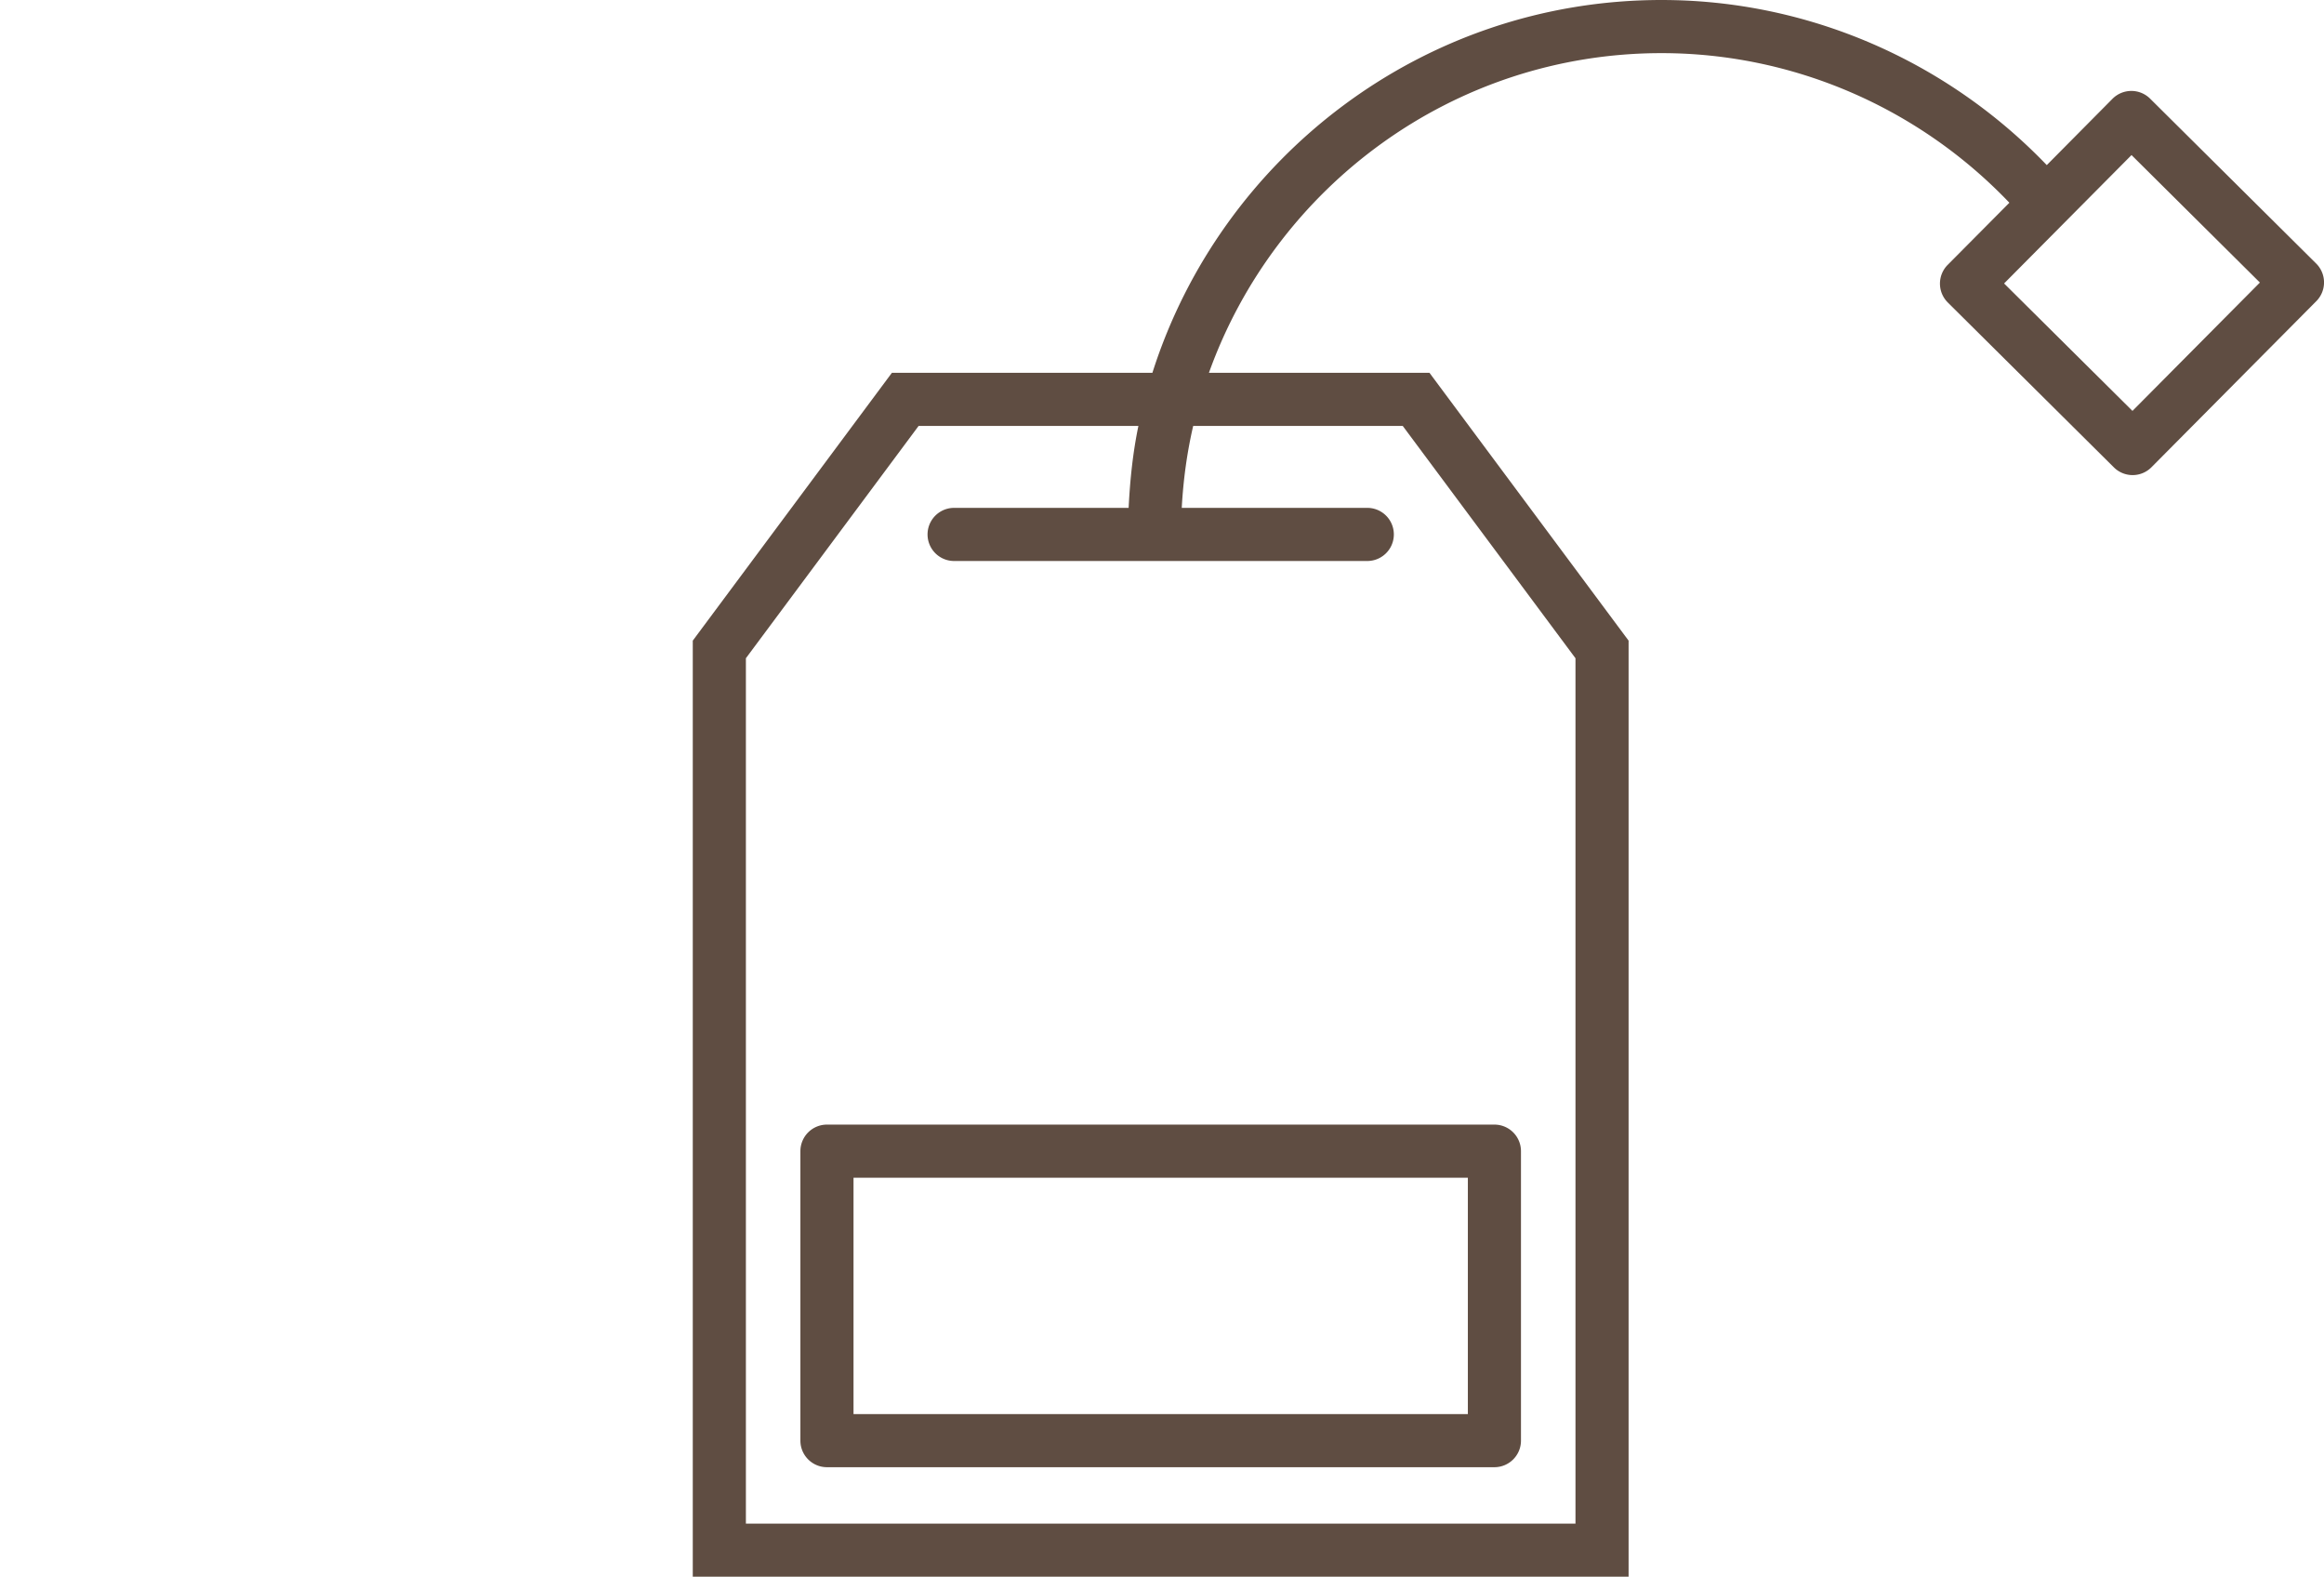
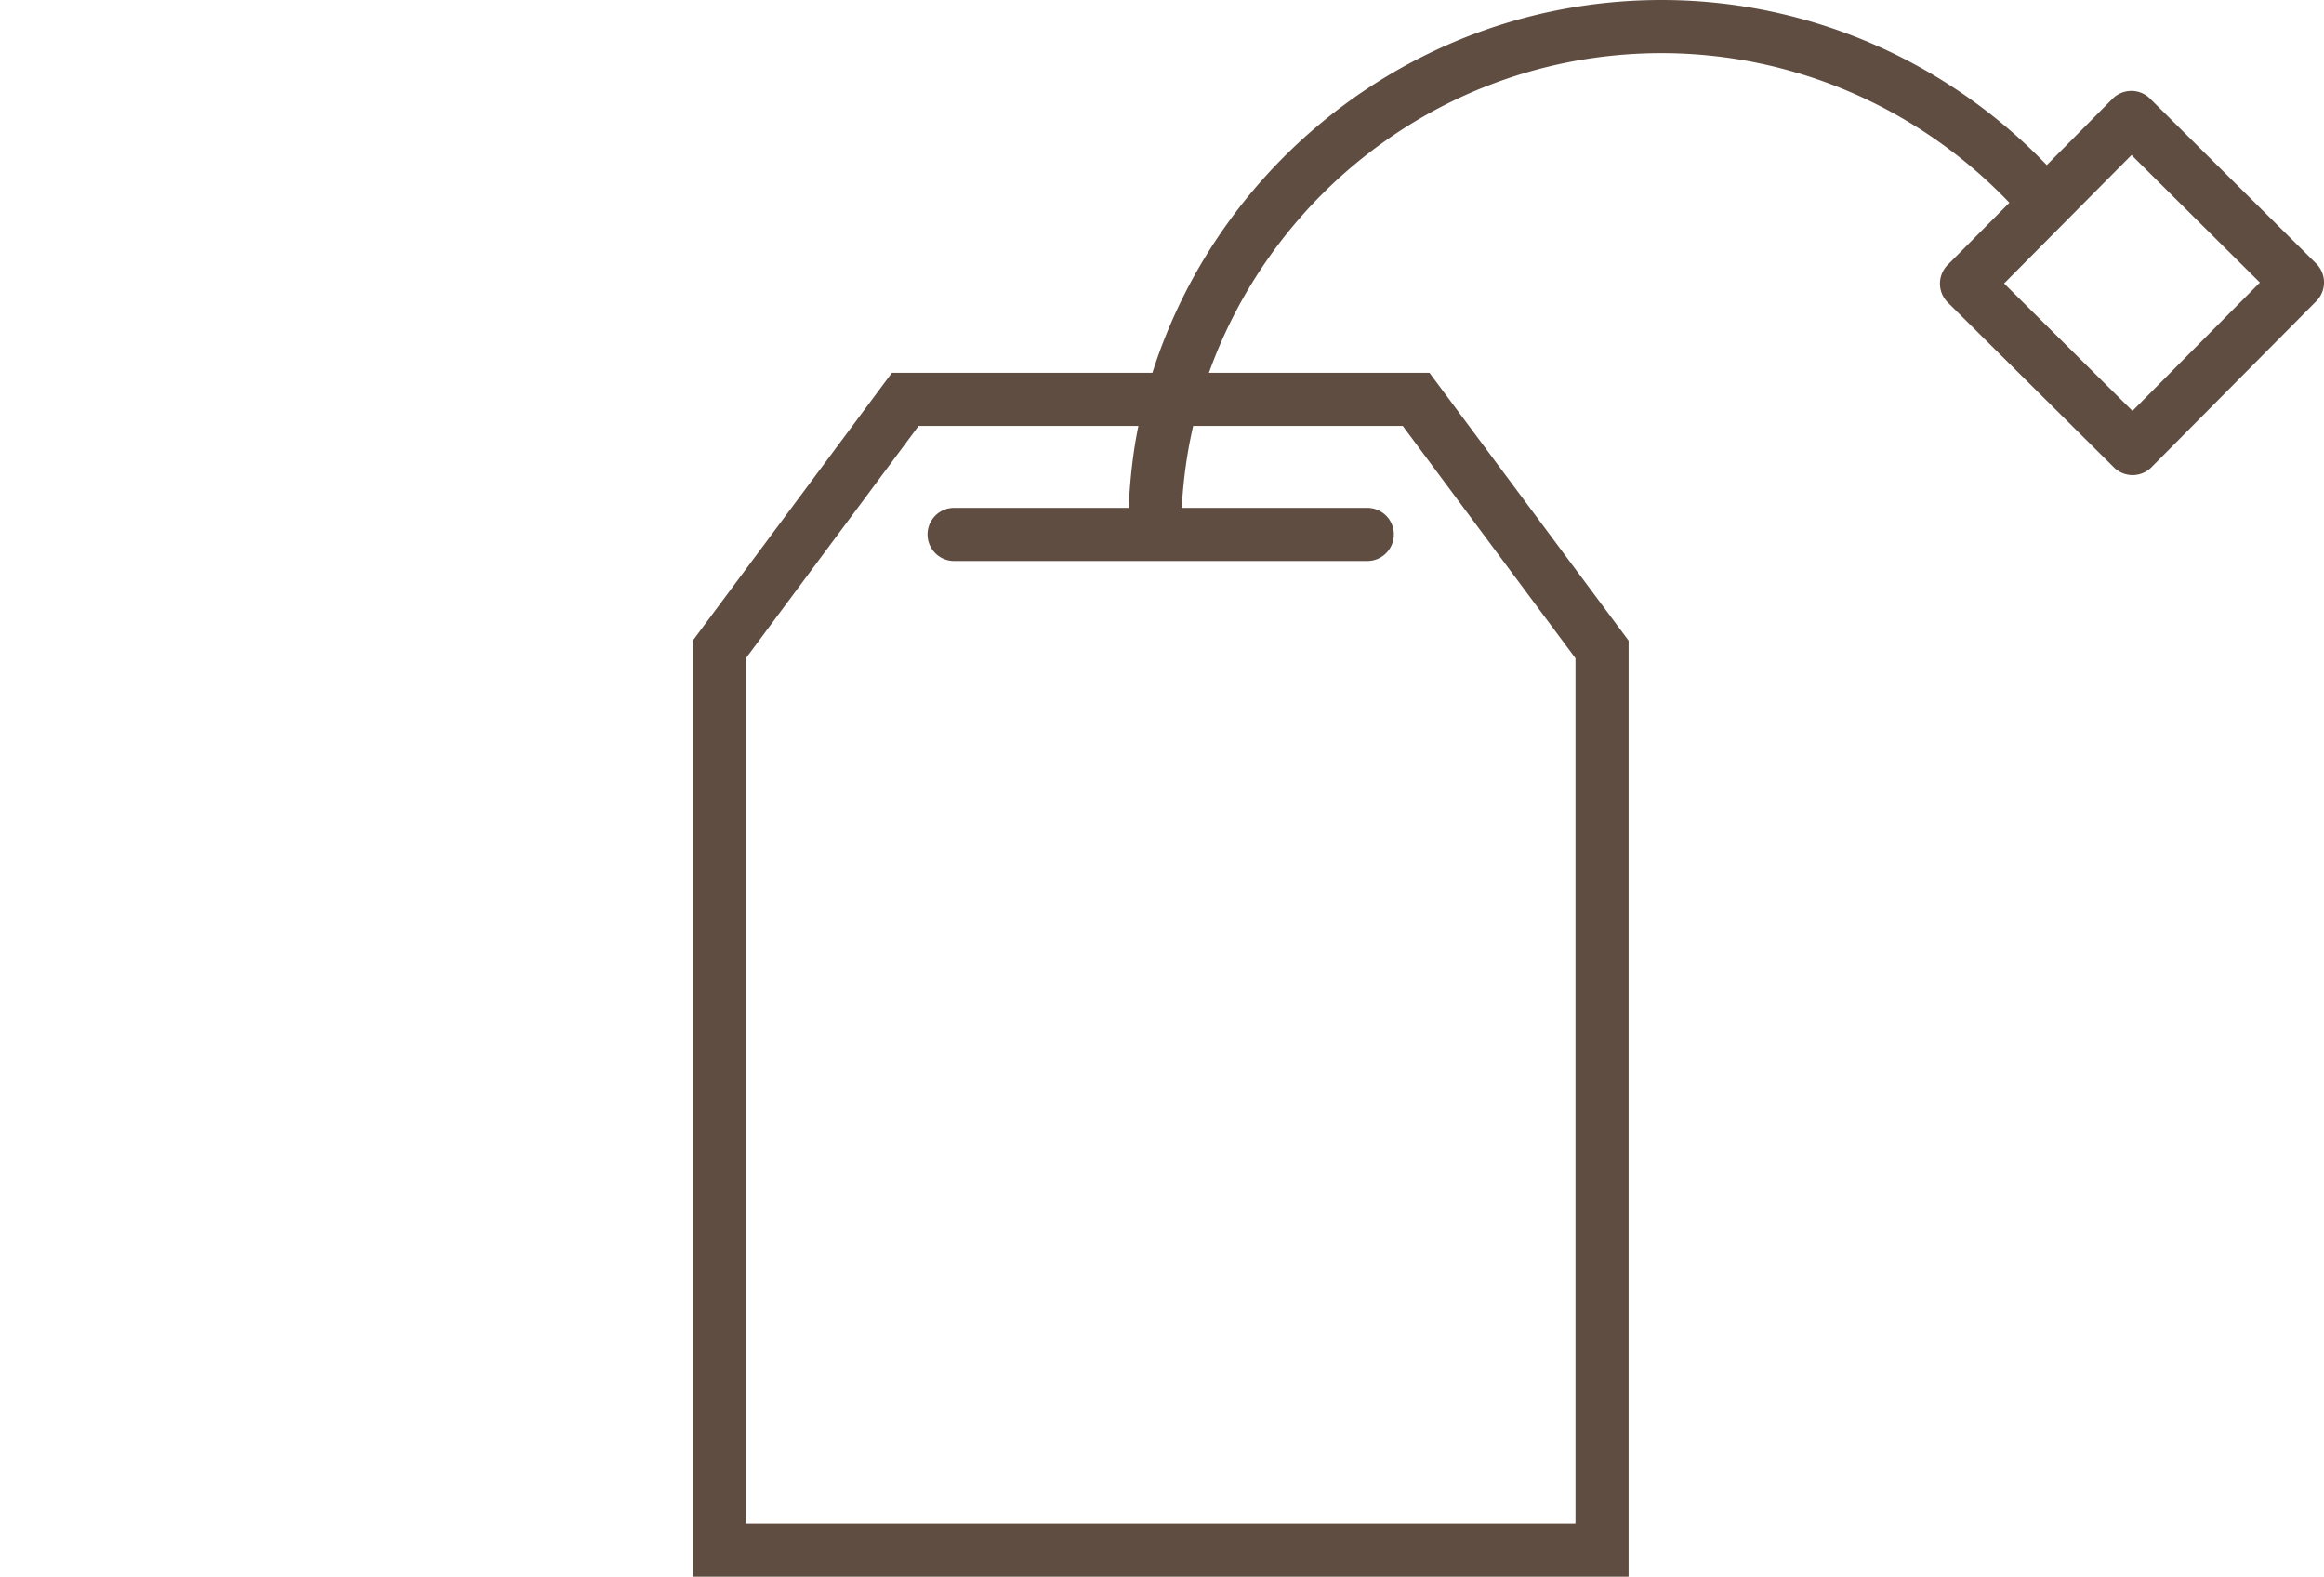
<svg xmlns="http://www.w3.org/2000/svg" viewBox="0 0 84 56.975">
  <g fill="#5F4D42">
-     <path d="M28.93 41.598v10.46c0 .53.43.96.96.96h24.125c.53 0 .96-.43.96-.96v-10.46a.96.96 0 0 0-.96-.96H29.89a.96.96 0 0 0-.96.96zm1.92.96h22.205v8.54H30.85v-8.54z" />
    <path d="M83.717 9.523l-6.002-5.958a.962.962 0 0 0-1.36.005L73.98 5.966C70.343 2.178 65.324 0 60.058 0c-8.614 0-15.924 5.67-18.405 13.472h-9.416L25.04 23.15v33.825h33.825V23.15l-7.197-9.678h-7.972C46.103 6.75 52.517 1.92 60.056 1.92c4.76 0 9.295 1.973 12.572 5.406l-2.23 2.245a.962.962 0 0 0 .005 1.36l6.002 5.957a.96.96 0 0 0 1.36-.005l5.957-6a.962.962 0 0 0-.005-1.36zm-33.014 5.87l6.242 8.393v31.27H26.96v-31.27l6.242-8.394h7.945c-.2.96-.303 1.953-.353 2.96h-6.308a.96.96 0 0 0 0 1.92H49.42a.96.96 0 0 0 0-1.92h-6.706c.055-1.012.19-2 .413-2.96h7.576zm26.374-.545l-4.64-4.605 4.606-4.64 4.64 4.607-4.606 4.638z" />
  </g>
</svg>